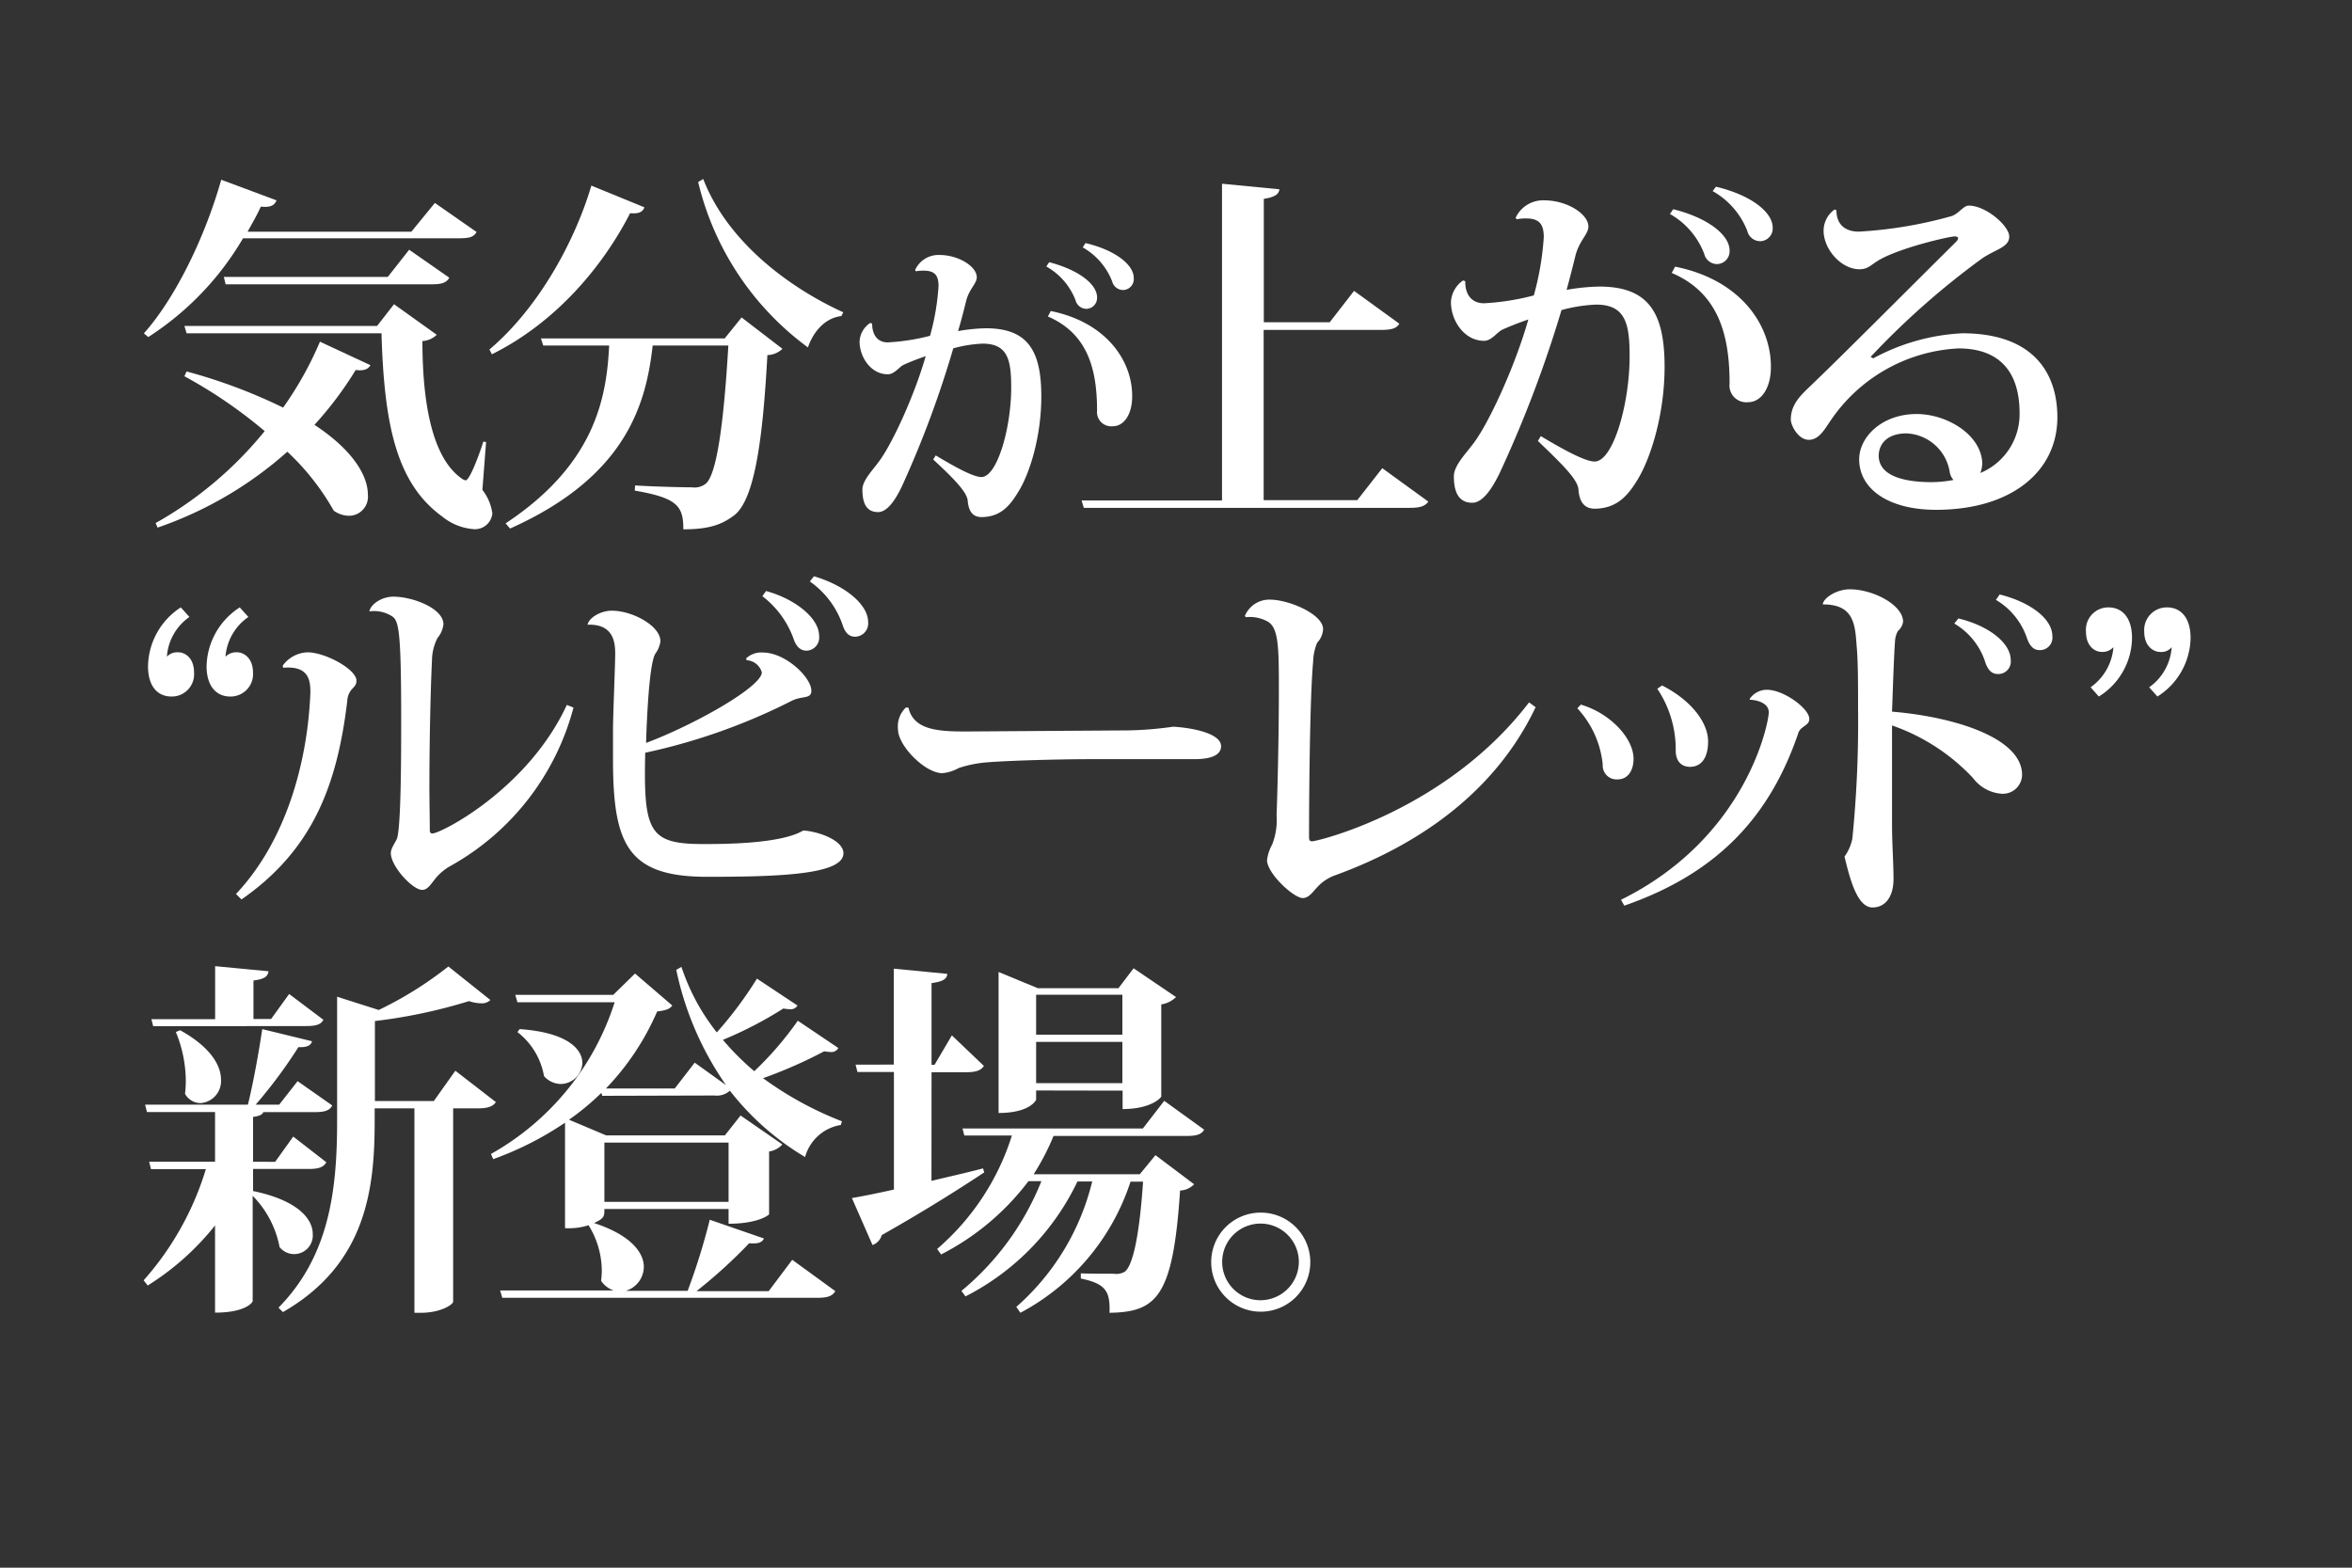
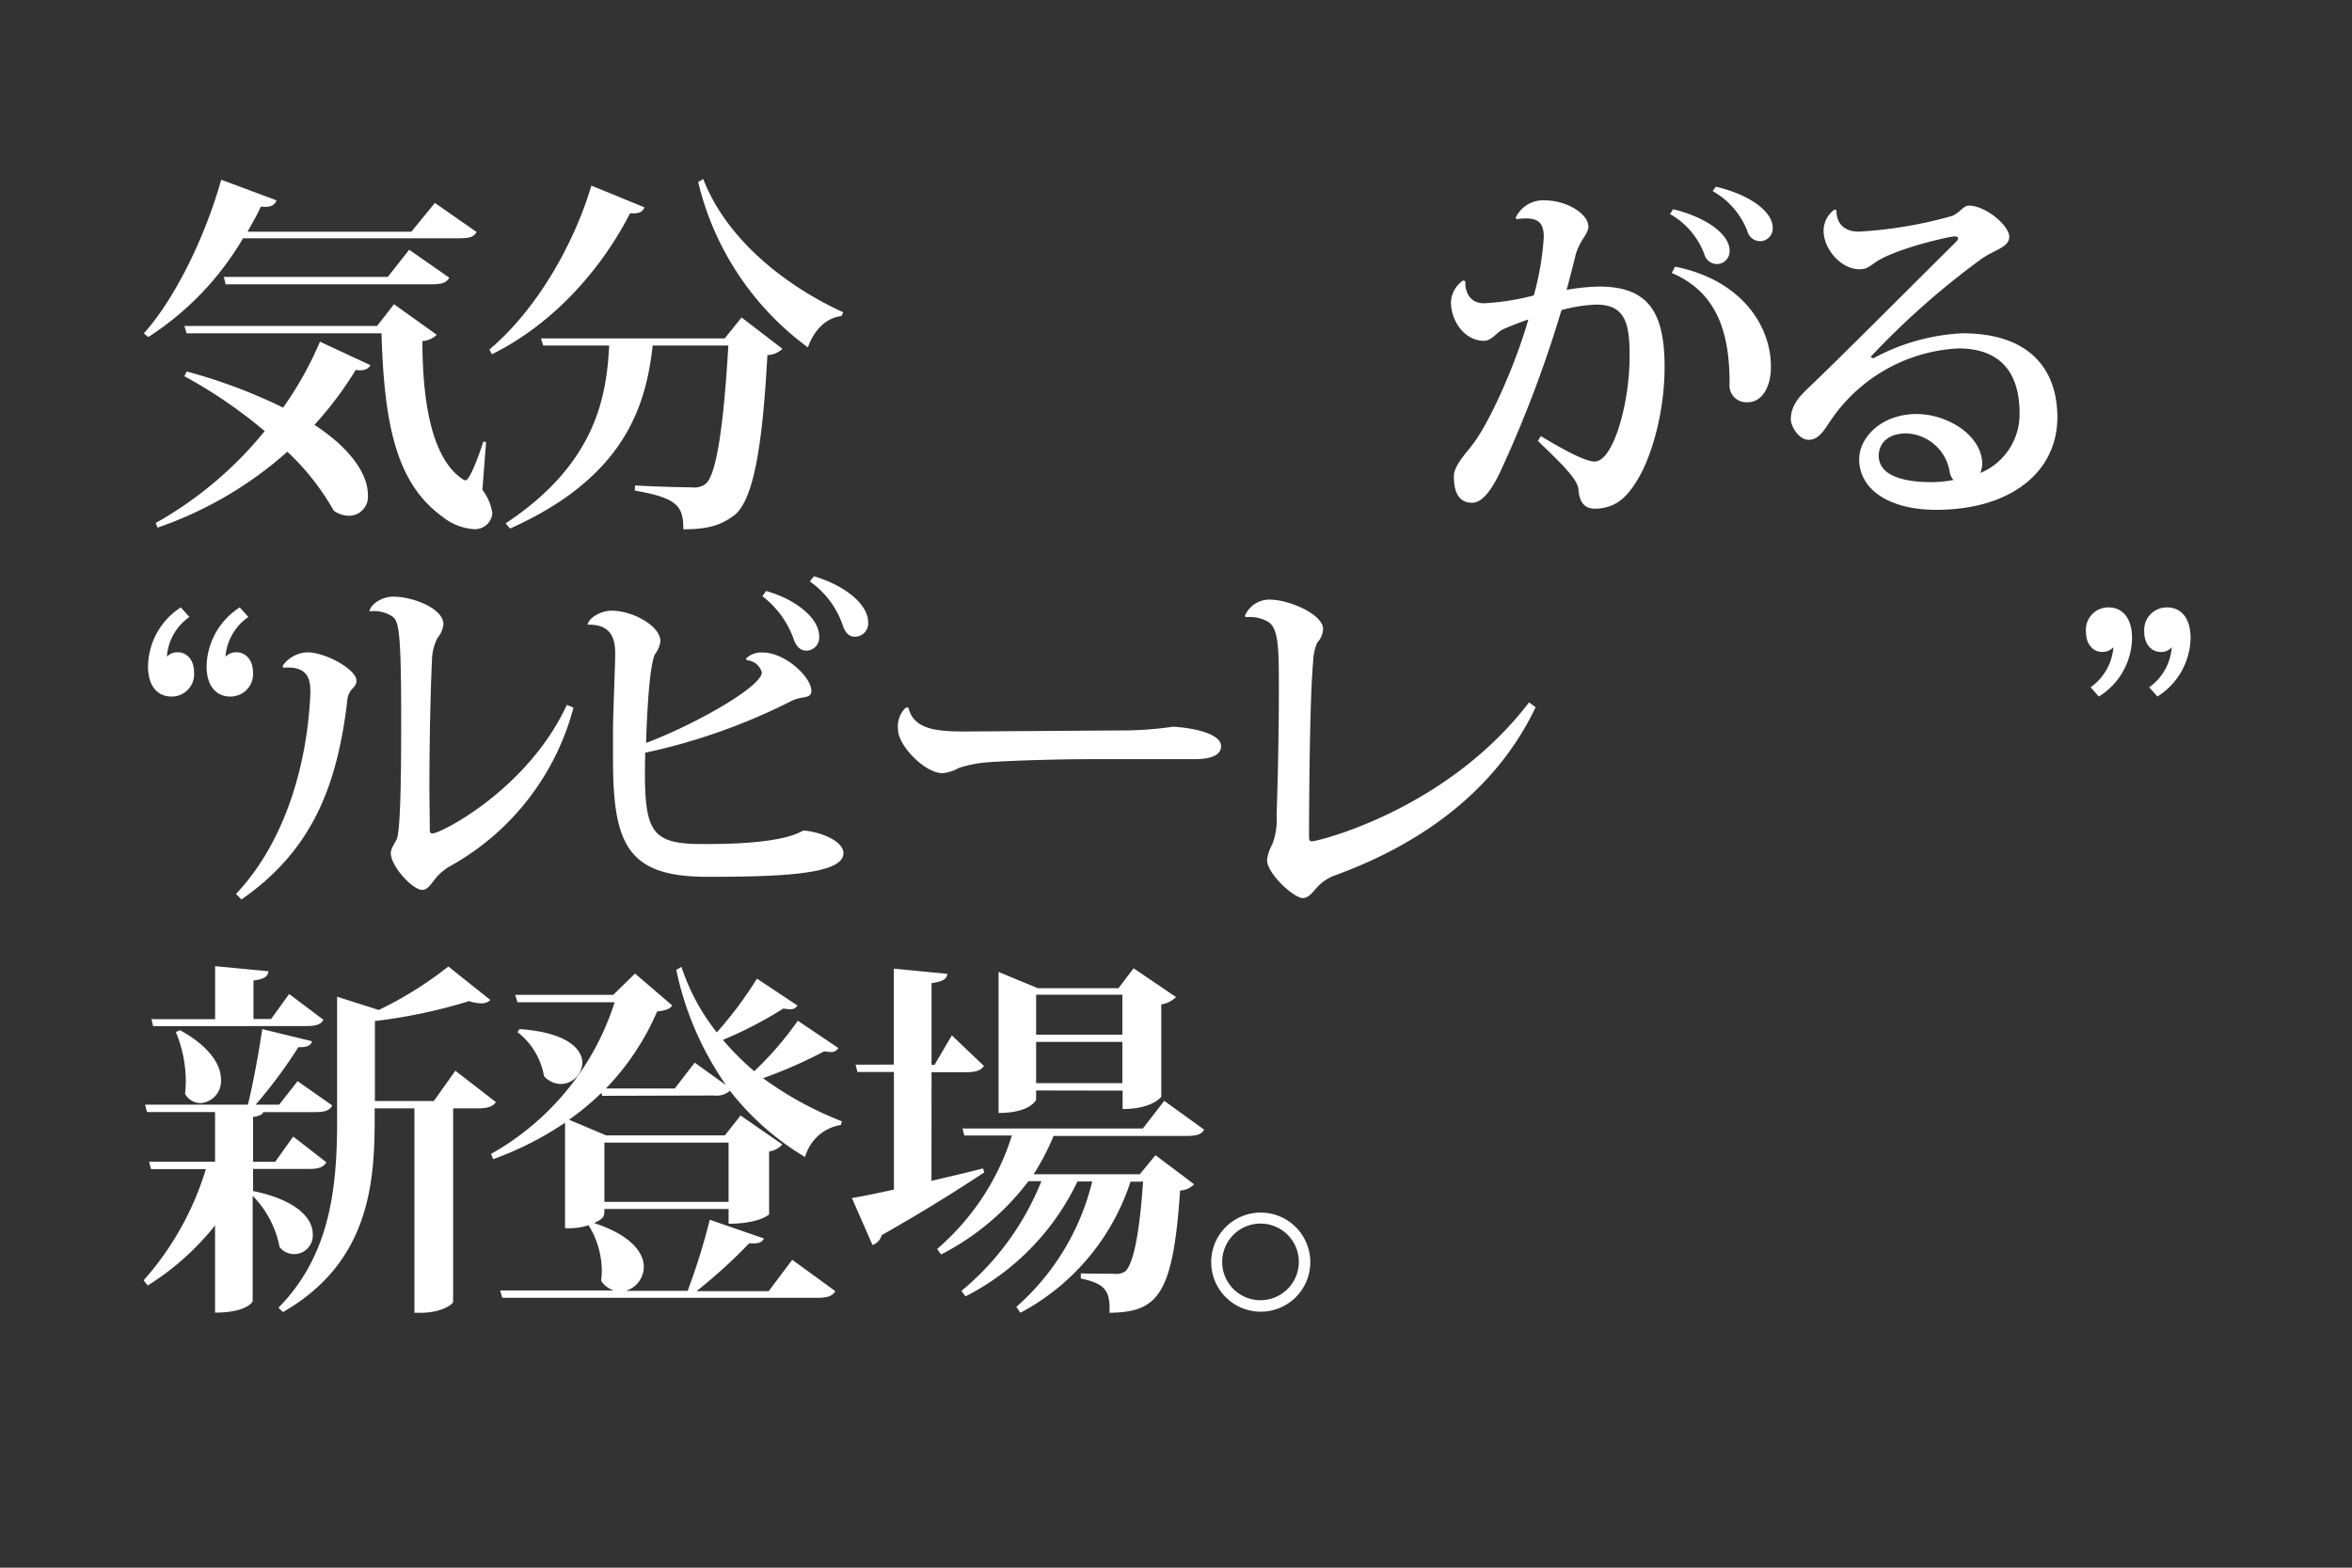
<svg xmlns="http://www.w3.org/2000/svg" viewBox="0 0 300 200">
  <rect x="0" y="0" width="300" height="200" fill="#333333" stroke="none" />
  <defs>
    <style>.cls-1{fill:none;}.cls-2{fill:#fff;}</style>
  </defs>
  <title>fb_h_01_1</title>
  <g id="レイヤー_2" data-name="レイヤー 2">
    <g id="レイヤー_1-2" data-name="レイヤー 1">
      <rect class="cls-1" width="300" height="200" />
      <path class="cls-2" d="M60.79,29.6c-.38.66-.94.8-2.31.8H31A37.49,37.49,0,0,1,18.91,43l-.56-.47c3.76-4.19,7.66-11.8,9.87-19.6l7.05,2.63c-.24.61-.71.94-2,.8-.51,1.13-1.12,2.16-1.69,3.2H52.47l3-3.67ZM19.85,66.73A48.45,48.45,0,0,0,33.76,55a60.56,60.56,0,0,0-10.24-7l.28-.61A68.33,68.33,0,0,1,36.11,52a44.14,44.14,0,0,0,4.7-8.41l6.44,3c-.28.47-.75.76-1.88.61a45.77,45.77,0,0,1-5.26,7c5.07,3.33,6.81,6.62,6.81,8.88a2.43,2.43,0,0,1-2.35,2.72,3.4,3.4,0,0,1-2-.65,31.33,31.33,0,0,0-5.92-7.52,48.63,48.63,0,0,1-16.55,9.68ZM62,56.39l-.47,6.11a6.21,6.21,0,0,1,1.27,3,2.22,2.22,0,0,1-2.45,2,7.17,7.17,0,0,1-3.94-1.6C50.54,61.65,49,54.13,48.66,42.52H23.8l-.28-.94H48.1l2.16-2.77,5.45,3.9a2.87,2.87,0,0,1-1.83.8c0,7.66,1.17,14.85,5,17.53a1.17,1.17,0,0,0,.51.24c.57,0,1.93-3.86,2.26-4.94ZM28.55,35.33H49.46l2.73-3.47,5.12,3.57c-.38.66-1,.84-2.26.84H28.78Z" />
      <path class="cls-2" d="M62.43,44.59c6.48-5.5,11-14.14,13-20.91l6.77,2.77c-.23.57-.66.85-1.83.75-3.24,6.35-9.12,13.77-17.63,18Zm30-1.41,2.16-2.68,5.21,4a2.85,2.85,0,0,1-1.92.8c-.61,11.42-1.74,18.51-4.23,20.44-1.6,1.22-3.29,1.79-6.49,1.79,0-2.92-.7-4-6.2-4.94l.05-.66c2.3.15,6,.24,7.23.24a2.34,2.34,0,0,0,1.79-.47c1.41-1.22,2.3-7.85,2.87-17.62H83.25c-.85,7.61-3.48,16.77-18.19,23.35l-.57-.66C76,59.16,77.37,50.61,77.7,44.08H69.29l-.29-.9Zm14.89-2.86c-1.92.23-3.47,1.73-4.27,4a36.75,36.75,0,0,1-14-21.1l.65-.38c3.06,7.94,10.86,13.82,17.86,17Z" />
-       <path class="cls-2" d="M116.72,34.45a3.27,3.27,0,0,1,3.12-1.92c2.44,0,4.75,1.48,4.75,2.84,0,.84-1,1.48-1.39,3.15-.28,1.16-.64,2.52-1,3.72a22.11,22.11,0,0,1,3.55-.36c5.4,0,7.07,2.92,7.07,8.71,0,5.15-1.51,9.95-3,12.26-1.2,2-2.44,3.08-4.6,3.12-1.12,0-1.67-.68-1.79-2.12-.12-1.16-2-3-4.4-5.23l.32-.52c1.88,1.12,4.67,2.76,5.83,2.76,2,0,3.8-6.24,3.8-11.43,0-3.51-.44-5.59-3.64-5.59a16.68,16.68,0,0,0-3.75.6A130.15,130.15,0,0,1,115,62.13c-.72,1.48-1.76,3.2-3,3.2-1.4,0-2-1-2-2.88,0-1.12,1.24-2.39,2-3.43,1.68-2.12,4.63-8.51,6.07-13.58-.72.24-2.07.75-2.83,1.11-.56.28-1.16,1.2-2,1.2-2.16,0-3.6-2.19-3.6-4.19A3,3,0,0,1,111,41.2l.24.08c0,1.16.48,2.4,2,2.4a27,27,0,0,0,5.39-.84,30.86,30.86,0,0,0,1.08-6.31c0-1.32-.4-2-1.88-2a4.92,4.92,0,0,0-1,.08Zm17.1-1c3.84,1,6.11,2.84,6.11,4.48a1.39,1.39,0,0,1-1.31,1.47,1.45,1.45,0,0,1-1.44-1.11A8.36,8.36,0,0,0,133.46,34Zm.2,6.23c7,1.4,10.43,6.28,10.39,10.91,0,2.2-1,3.79-2.48,3.79a1.82,1.82,0,0,1-2-2c0-5.12-1.11-9.79-6.27-12Zm4.44-8.67c3.87.92,6.15,2.8,6.15,4.44A1.4,1.4,0,0,1,143.29,37a1.46,1.46,0,0,1-1.44-1.12,8.52,8.52,0,0,0-3.75-4.32Z" />
-       <path class="cls-2" d="M176.31,59.73,182.19,64c-.43.56-1,.79-2.35.79h-41.6l-.28-.94h17.91V23.44l7.33.71c-.1.66-.61,1-2,1.22V41.11h8.41l3.1-4,5.78,4.19c-.37.61-1,.79-2.35.79H161.18V63.81h11.94Z" />
      <path class="cls-2" d="M193.31,27.81A3.85,3.85,0,0,1,197,25.56c2.87,0,5.6,1.74,5.6,3.34,0,1-1.13,1.73-1.65,3.71-.33,1.36-.75,3-1.13,4.37a26,26,0,0,1,4.19-.42c6.34,0,8.31,3.43,8.31,10.24,0,6.06-1.78,11.7-3.47,14.43-1.41,2.35-2.87,3.62-5.41,3.67-1.31,0-2-.8-2.11-2.5-.14-1.36-2.4-3.47-5.17-6.15l.37-.61c2.21,1.31,5.5,3.24,6.87,3.24,2.35,0,4.46-7.33,4.46-13.44,0-4.14-.52-6.58-4.28-6.58a19.61,19.61,0,0,0-4.41.7,153.17,153.17,0,0,1-7.9,20.82c-.85,1.74-2.07,3.76-3.48,3.76-1.64,0-2.35-1.22-2.35-3.38,0-1.32,1.46-2.82,2.35-4,2-2.49,5.45-10,7.15-16-.85.28-2.45.89-3.34,1.31-.66.33-1.36,1.41-2.3,1.41-2.54,0-4.23-2.58-4.23-4.93a3.53,3.53,0,0,1,1.55-2.77l.28.09c-.05,1.36.56,2.82,2.4,2.82a31.59,31.59,0,0,0,6.34-1,36.42,36.42,0,0,0,1.27-7.42c0-1.55-.47-2.4-2.21-2.4a5.41,5.41,0,0,0-1.22.1Zm20.11-1.12c4.51,1.12,7.19,3.33,7.19,5.26a1.64,1.64,0,0,1-1.55,1.74,1.7,1.7,0,0,1-1.69-1.32A9.84,9.84,0,0,0,213,27.3Zm.24,7.33c8.27,1.64,12.26,7.38,12.22,12.83,0,2.58-1.18,4.46-2.92,4.46a2.14,2.14,0,0,1-2.35-2.39c0-6-1.31-11.52-7.38-14.1Zm5.21-10.2c4.56,1.08,7.24,3.29,7.24,5.22a1.63,1.63,0,0,1-1.55,1.73,1.7,1.7,0,0,1-1.69-1.31,10,10,0,0,0-4.42-5.08Z" />
      <path class="cls-2" d="M238.93,45.72a26.52,26.52,0,0,1,11.37-3.2c8.93,0,12.12,4.94,12.12,10.72,0,6.91-5.87,11.8-15.46,11.8-6.2,0-9.82-2.73-9.82-6.44,0-2.82,2.87-5.78,7.33-5.78,3.86,0,8.23,2.63,8.37,6.25a3.87,3.87,0,0,1-.24,1.27,8.12,8.12,0,0,0,5-7.62c0-5.31-2.58-8.27-7.8-8.27a20.94,20.94,0,0,0-16.21,9.07c-.8,1.13-1.51,2.59-2.87,2.59s-2.3-1.84-2.3-2.59c0-1.93,1.27-3.1,2.49-4.27,4-3.81,12.92-12.79,18.52-18.33.23-.24.33-.38.33-.52s-.15-.24-.43-.24c-.7,0-7.05,1.46-9.73,3.06-1.08.66-1.36,1.13-2.44,1.13-2.26,0-4.56-2.49-4.56-4.94A3.36,3.36,0,0,1,234,26.73l.24.1c0,1.78,1.08,2.72,2.86,2.72a54.74,54.74,0,0,0,11.89-2c.94-.38,1.46-1.32,2.12-1.32,2.21,0,5.17,2.59,5.17,3.95s-1.69,1.6-3.43,2.77A100.88,100.88,0,0,0,238.6,45.53Zm7.47,15.79a15.19,15.19,0,0,0,2.77-.28,2,2,0,0,1-.47-.94,5.84,5.84,0,0,0-5.54-5c-2.21,0-3.48,1.13-3.53,2.82C239.63,60.85,243.16,61.51,246.4,61.51Z" />
      <path class="cls-2" d="M24.16,78.71a6.73,6.73,0,0,0-2.87,5.07,1.78,1.78,0,0,1,1.46-.56c.8,0,2,.66,2,2.58a2.84,2.84,0,0,1-2.87,3.06c-1.83,0-3-1.36-3-3.86a9.12,9.12,0,0,1,4.18-7.51Zm7.52,0a6.8,6.8,0,0,0-2.92,5.07,1.91,1.91,0,0,1,1.51-.56c.75,0,2,.66,2,2.58a2.86,2.86,0,0,1-2.92,3.06c-1.78,0-3-1.36-3-3.86a9.15,9.15,0,0,1,4.23-7.51Z" />
      <path class="cls-2" d="M36.07,84.91a4.07,4.07,0,0,1,3.15-1.69c2.25,0,6.25,2.16,6.25,3.62,0,.56-.33.8-.66,1.17a2.5,2.5,0,0,0-.52,1.46C43,100.14,39.92,108.41,30.8,114.75l-.7-.7c6.48-6.86,9.16-17.06,9.49-25.71,0-1.6-.23-3.43-3.48-3.15Zm37.08,5.36a32.67,32.67,0,0,1-15.61,20.16,6.64,6.64,0,0,0-2,1.65c-.61.75-1,1.45-1.69,1.45-1.22,0-4-3-4-4.7,0-.61.56-1.31.8-1.88.52-1.74.52-11,.52-15.27,0-11.47-.33-12.5-1.18-13.07A4.28,4.28,0,0,0,47.11,78l0,0c.19-.94,1.6-1.88,3.06-1.88,2.49,0,6.39,1.5,6.39,3.52a3.22,3.22,0,0,1-.75,1.74,6.38,6.38,0,0,0-.71,2.82c-.18,3.76-.33,10.24-.33,16.17,0,1.92.05,3.85.05,5.54,0,.28.1.42.33.42,1.08,0,12.17-5.64,17.15-16.4Z" />
      <path class="cls-2" d="M95.17,84a2.78,2.78,0,0,1,2.16-.75c2.82,0,6.16,3.14,6.16,4.88,0,1.08-1.17.61-2.49,1.27a76.56,76.56,0,0,1-18.7,6.63c-.24,10.15.51,11.65,7.42,11.65,2.49,0,9.87,0,12.74-1.73,2,.14,5.12,1.26,5.12,2.91,0,2.72-8.18,3-17.39,3-10.15,0-12-4.14-12-15V93c0-1.5.28-8.46.28-9.44,0-1.27,0-4-3.53-3.86l0,0c.18-.9,1.69-1.79,3.1-1.79,2.63,0,6.2,1.93,6.2,3.9a3.44,3.44,0,0,1-.66,1.6c-.84,1.41-1.12,9.49-1.17,11.37,6.34-2.39,14.76-7.19,14.76-9a2.12,2.12,0,0,0-1.93-1.55Zm2.54-8.6c3.67,1,6.77,3.43,6.77,5.73a1.67,1.67,0,0,1-1.6,1.88c-.66,0-1.27-.38-1.64-1.46a11.87,11.87,0,0,0-4-5.49Zm6.11-1.88c4,1.17,6.91,3.62,6.91,5.83a1.7,1.7,0,0,1-1.65,1.88c-.65,0-1.22-.33-1.59-1.46a11.24,11.24,0,0,0-4.19-5.59Z" />
      <path class="cls-2" d="M144,93.18a45.87,45.87,0,0,0,5.64-.47c2.45.14,6.11.85,6.11,2.49,0,1.13-1.27,1.65-3.38,1.65-.8,0-2.21,0-3.29,0-1.88,0-5.69,0-9.59,0-4.51,0-11.18.19-13.86.43a15.21,15.21,0,0,0-3.34.7,5.35,5.35,0,0,1-2.07.66c-2.25,0-5.68-3.52-5.68-5.59a3.33,3.33,0,0,1,1-2.78l.33,0c.66,2.91,3.9,3.05,7.38,3.05Z" />
      <path class="cls-2" d="M158.79,78.57A3.36,3.36,0,0,1,162,76.5c2.35,0,6.76,1.83,6.76,3.76A2.69,2.69,0,0,1,168,82a6.89,6.89,0,0,0-.51,2.44c-.43,4.66-.52,17.53-.52,22.28,0,.42.05.61.38.61.75,0,17.2-4,27.68-17.72l.84.61c-4.84,10.2-14.05,17.3-25.8,21.53a5.76,5.76,0,0,0-2.16,1.55c-.52.56-1,1.27-1.74,1.27-1.17,0-4.56-3.15-4.56-4.84a5.65,5.65,0,0,1,.66-2,8.49,8.49,0,0,0,.56-3.71c.15-4.13.29-10.67.29-15.84,0-5.54,0-8.17-1.51-8.93a4.7,4.7,0,0,0-2.72-.51Z" />
-       <path class="cls-2" d="M201.64,89.89c3.81,1.13,6.72,4.33,6.72,6.91,0,1.6-.8,2.63-2,2.63a1.77,1.77,0,0,1-1.93-1.88,12.3,12.3,0,0,0-3.24-7.19Zm21.52-.7A2.62,2.62,0,0,1,225.37,88c2.16,0,5.41,2.4,5.41,3.72,0,.56-.43.75-.9,1.12a1.44,1.44,0,0,0-.56.85c-3.48,10.06-9.82,17.58-22.14,21.85l-.42-.75c16.07-7.94,18.85-22.65,18.85-23.92,0-1.08-1.27-1.55-2.4-1.6ZM212,87.45c3.8,1.93,5.87,4.79,5.87,7.14,0,2.12-.89,3.24-2.3,3.24-1.13,0-1.83-.75-1.83-2.06v-.14a13.87,13.87,0,0,0-2.35-7.76Z" />
-       <path class="cls-2" d="M232.5,77.06c.14-.84,1.83-1.88,3.43-1.88,3,0,6.81,2,6.81,4.14a1.89,1.89,0,0,1-.65,1.17,2.93,2.93,0,0,0-.38,1.37c-.14,1.73-.28,6.34-.38,8.93,7.48.61,16.59,3.19,16.59,8.08a2.46,2.46,0,0,1-2.49,2.4,5,5,0,0,1-3.76-2,25.69,25.69,0,0,0-10.34-6.72c0,4.65,0,9.59,0,12.41s.19,5,.19,7.19-1,3.62-2.68,3.62c-1.93,0-2.87-3.57-3.57-6.49a5.83,5.83,0,0,0,1-2.3A148.23,148.23,0,0,0,237,90.6c0-3.25,0-6.3-.19-8.27-.19-2.78-.42-5.22-4.27-5.22Zm17.29,1.84c3.9.93,6.68,3.14,6.68,5.31a1.59,1.59,0,0,1-1.6,1.78c-.66,0-1.18-.28-1.6-1.36a8.84,8.84,0,0,0-4-5.08Zm5.27-3.06c4,1,6.72,3.15,6.72,5.31a1.59,1.59,0,0,1-1.6,1.79c-.66,0-1.18-.33-1.6-1.41a9,9,0,0,0-4-5Z" />
      <path class="cls-2" d="M266.66,87.68a6.92,6.92,0,0,0,2.91-5.12,1.88,1.88,0,0,1-1.5.61c-.8,0-2-.66-2-2.58a2.85,2.85,0,0,1,2.87-3.1c1.79,0,3,1.36,3,3.9a8.9,8.9,0,0,1-4.23,7.47Zm7.47,0A6.8,6.8,0,0,0,277,82.56a1.67,1.67,0,0,1-1.5.61c-.75,0-2-.66-2-2.58a2.88,2.88,0,0,1,2.91-3.1c1.79,0,3,1.36,3,3.9a9,9,0,0,1-4.23,7.47Z" />
      <path class="cls-2" d="M32.28,152l0-.05c5.73,1.18,7.61,3.58,7.61,5.46a2.38,2.38,0,0,1-4.23,1.69,12.69,12.69,0,0,0-3.43-6.54V166c0,.1-.8,1.46-4.8,1.46V156.34A33.93,33.93,0,0,1,18.84,164l-.52-.66a37.9,37.9,0,0,0,7.94-14.19h-7l-.24-.94h8.41v-6.34H18.74l-.23-.94H31.62c.71-2.87,1.41-6.82,1.83-9.64l6.35,1.55c-.14.52-.61.8-1.74.75a62,62,0,0,1-5.45,7.34h3l2.35-3,4.42,3.1c-.33.66-1,.85-2.21.85H33.59c-.09.28-.47.51-1.31.61v5.73H35.1L37.4,145l4.23,3.28c-.38.62-.94.85-2.21.85H32.28ZM19.54,130.92l-.23-.9h8.13v-6.76l6.81.65c-.09.66-.51,1-1.92,1.18V130h2.25l2.3-3.19,4.37,3.29c-.32.61-.94.8-2.2.8Zm3.43.51c3.9,2.16,5.22,4.51,5.22,6.3a2.82,2.82,0,0,1-2.59,3,2.28,2.28,0,0,1-2-1.18,14.25,14.25,0,0,0,.1-1.55,16.57,16.57,0,0,0-1.27-6.34Zm35.11,5.17,5.17,4c-.38.56-1,.8-2.3.8H57.8v24.67c0,.33-1.55,1.41-4.09,1.41h-.85V141.4H47.79V143c0,8.55-1,18.24-11.7,24.39l-.57-.56C42.05,160.2,43,151.74,43,143V127.16l5.31,1.69a47.34,47.34,0,0,0,8.88-5.55l5.36,4.28a1.57,1.57,0,0,1-1.18.42,5.37,5.37,0,0,1-1.55-.28,67.14,67.14,0,0,1-12,2.54v10.2h7.52Z" />
      <path class="cls-2" d="M76.81,139.8l-.1-.38a32.83,32.83,0,0,1-4.13,3.43l4.74,2H92.46l2-2.54L99.79,146a2.78,2.78,0,0,1-1.69.9v8c0,.1-1.41,1.22-5.17,1.22v-1.88H77.09c0,.94,0,1.18-1.32,1.79,4.75,1.55,6.35,3.81,6.35,5.59a3.21,3.21,0,0,1-2.31,3.06h7.9a81.75,81.75,0,0,0,2.82-9.07L97.44,158c-.24.51-.71.7-1.88.61a64.79,64.79,0,0,1-6.72,6.11h9.21l3-4,5.5,4c-.38.61-.94.85-2.31.85H64.07l-.28-.94H78.26a3.17,3.17,0,0,1-1.59-1.23,11.25,11.25,0,0,0,.09-1.22,11.07,11.07,0,0,0-1.69-5.87,8.18,8.18,0,0,1-3,.37V143.23a41.16,41.16,0,0,1-9.16,4.65l-.29-.66A34,34,0,0,0,78.4,127.86H66l-.28-.94h12.5L81,124.2l4.75,4.08c-.33.47-.85.62-1.93.76a33,33,0,0,1-6.53,9.82h8.78l2.54-3.29,4,2.87a39.84,39.84,0,0,1-6.35-14.71l.66-.38a27,27,0,0,0,4.51,8.36,49.74,49.74,0,0,0,5.12-6.86l5.17,3.43a1,1,0,0,1-1,.47,5.42,5.42,0,0,1-.8-.09,50.23,50.23,0,0,1-7.71,4,33.18,33.18,0,0,0,4,4,42.34,42.34,0,0,0,5.55-6.44l5.17,3.48a1,1,0,0,1-1,.51,5.56,5.56,0,0,1-.8-.09,59.09,59.09,0,0,1-7.8,3.43,43.7,43.7,0,0,0,10.06,5.5l-.14.47a5.66,5.66,0,0,0-4.56,4.09,34.45,34.45,0,0,1-9.59-8.46,2.54,2.54,0,0,1-2,.61Zm-10.53-8.51c6.06.42,8,2.54,8,4.33a2.79,2.79,0,0,1-2.78,2.67,2.91,2.91,0,0,1-2.11-1A9.05,9.05,0,0,0,66,131.67Zm26.65,14.48H77.09v7.56H92.93Z" />
      <path class="cls-2" d="M118.81,150.65c2.12-.51,4.33-1,6.58-1.59l.15.51c-2.78,1.84-7,4.56-13.07,8a1.91,1.91,0,0,1-1.18,1.27l-2.63-6c1.18-.19,3.06-.57,5.36-1.08v-15h-4.65l-.24-.94H114V123.58l6.82.66c0,.66-.62,1-2,1.18v10.43h.38l2.21-3.76,4.09,3.9c-.38.57-1,.8-2.26.8h-4.42Zm34.78-6.53c-.33.61-1,.8-2.21.8h-17a30.18,30.18,0,0,1-2.54,4.89h13.54l2-2.44,4.93,3.71a2.59,2.59,0,0,1-1.79.8c-.89,13.48-2.91,15.51-9,15.6.1-2.73-.47-3.71-3.66-4.37v-.66c1.08.05,3.38.05,4.22.05a2.09,2.09,0,0,0,1.42-.28c1-.85,1.83-4.52,2.3-11.47h-1.6a29.15,29.15,0,0,1-14.05,16.73l-.52-.75a31,31,0,0,0,9.68-16h-1.88a31.84,31.84,0,0,1-14.28,14.66l-.52-.7a35,35,0,0,0,10.2-14h-1.65a32.52,32.52,0,0,1-11.14,9.35l-.51-.7a31.51,31.51,0,0,0,9.54-14.48H123l-.23-.89h23l2.73-3.53Zm-21.43-5v1.18s-.7,1.69-4.79,1.69V124l5,2.07h10.29l1.93-2.54L150,127.2a3.4,3.4,0,0,1-1.88.94v11.75c0,.1-1.22,1.6-4.93,1.6v-2.35Zm11-12.22h-11V132h11Zm-11,11.28h11v-5.26h-11Z" />
      <path class="cls-2" d="M160.79,154.7a6.32,6.32,0,1,1-6.3,6.29A6.31,6.31,0,0,1,160.79,154.7Zm4.88,6.29a4.89,4.89,0,1,0-4.88,4.89A4.91,4.91,0,0,0,165.67,161Z" />
    </g>
  </g>
</svg>